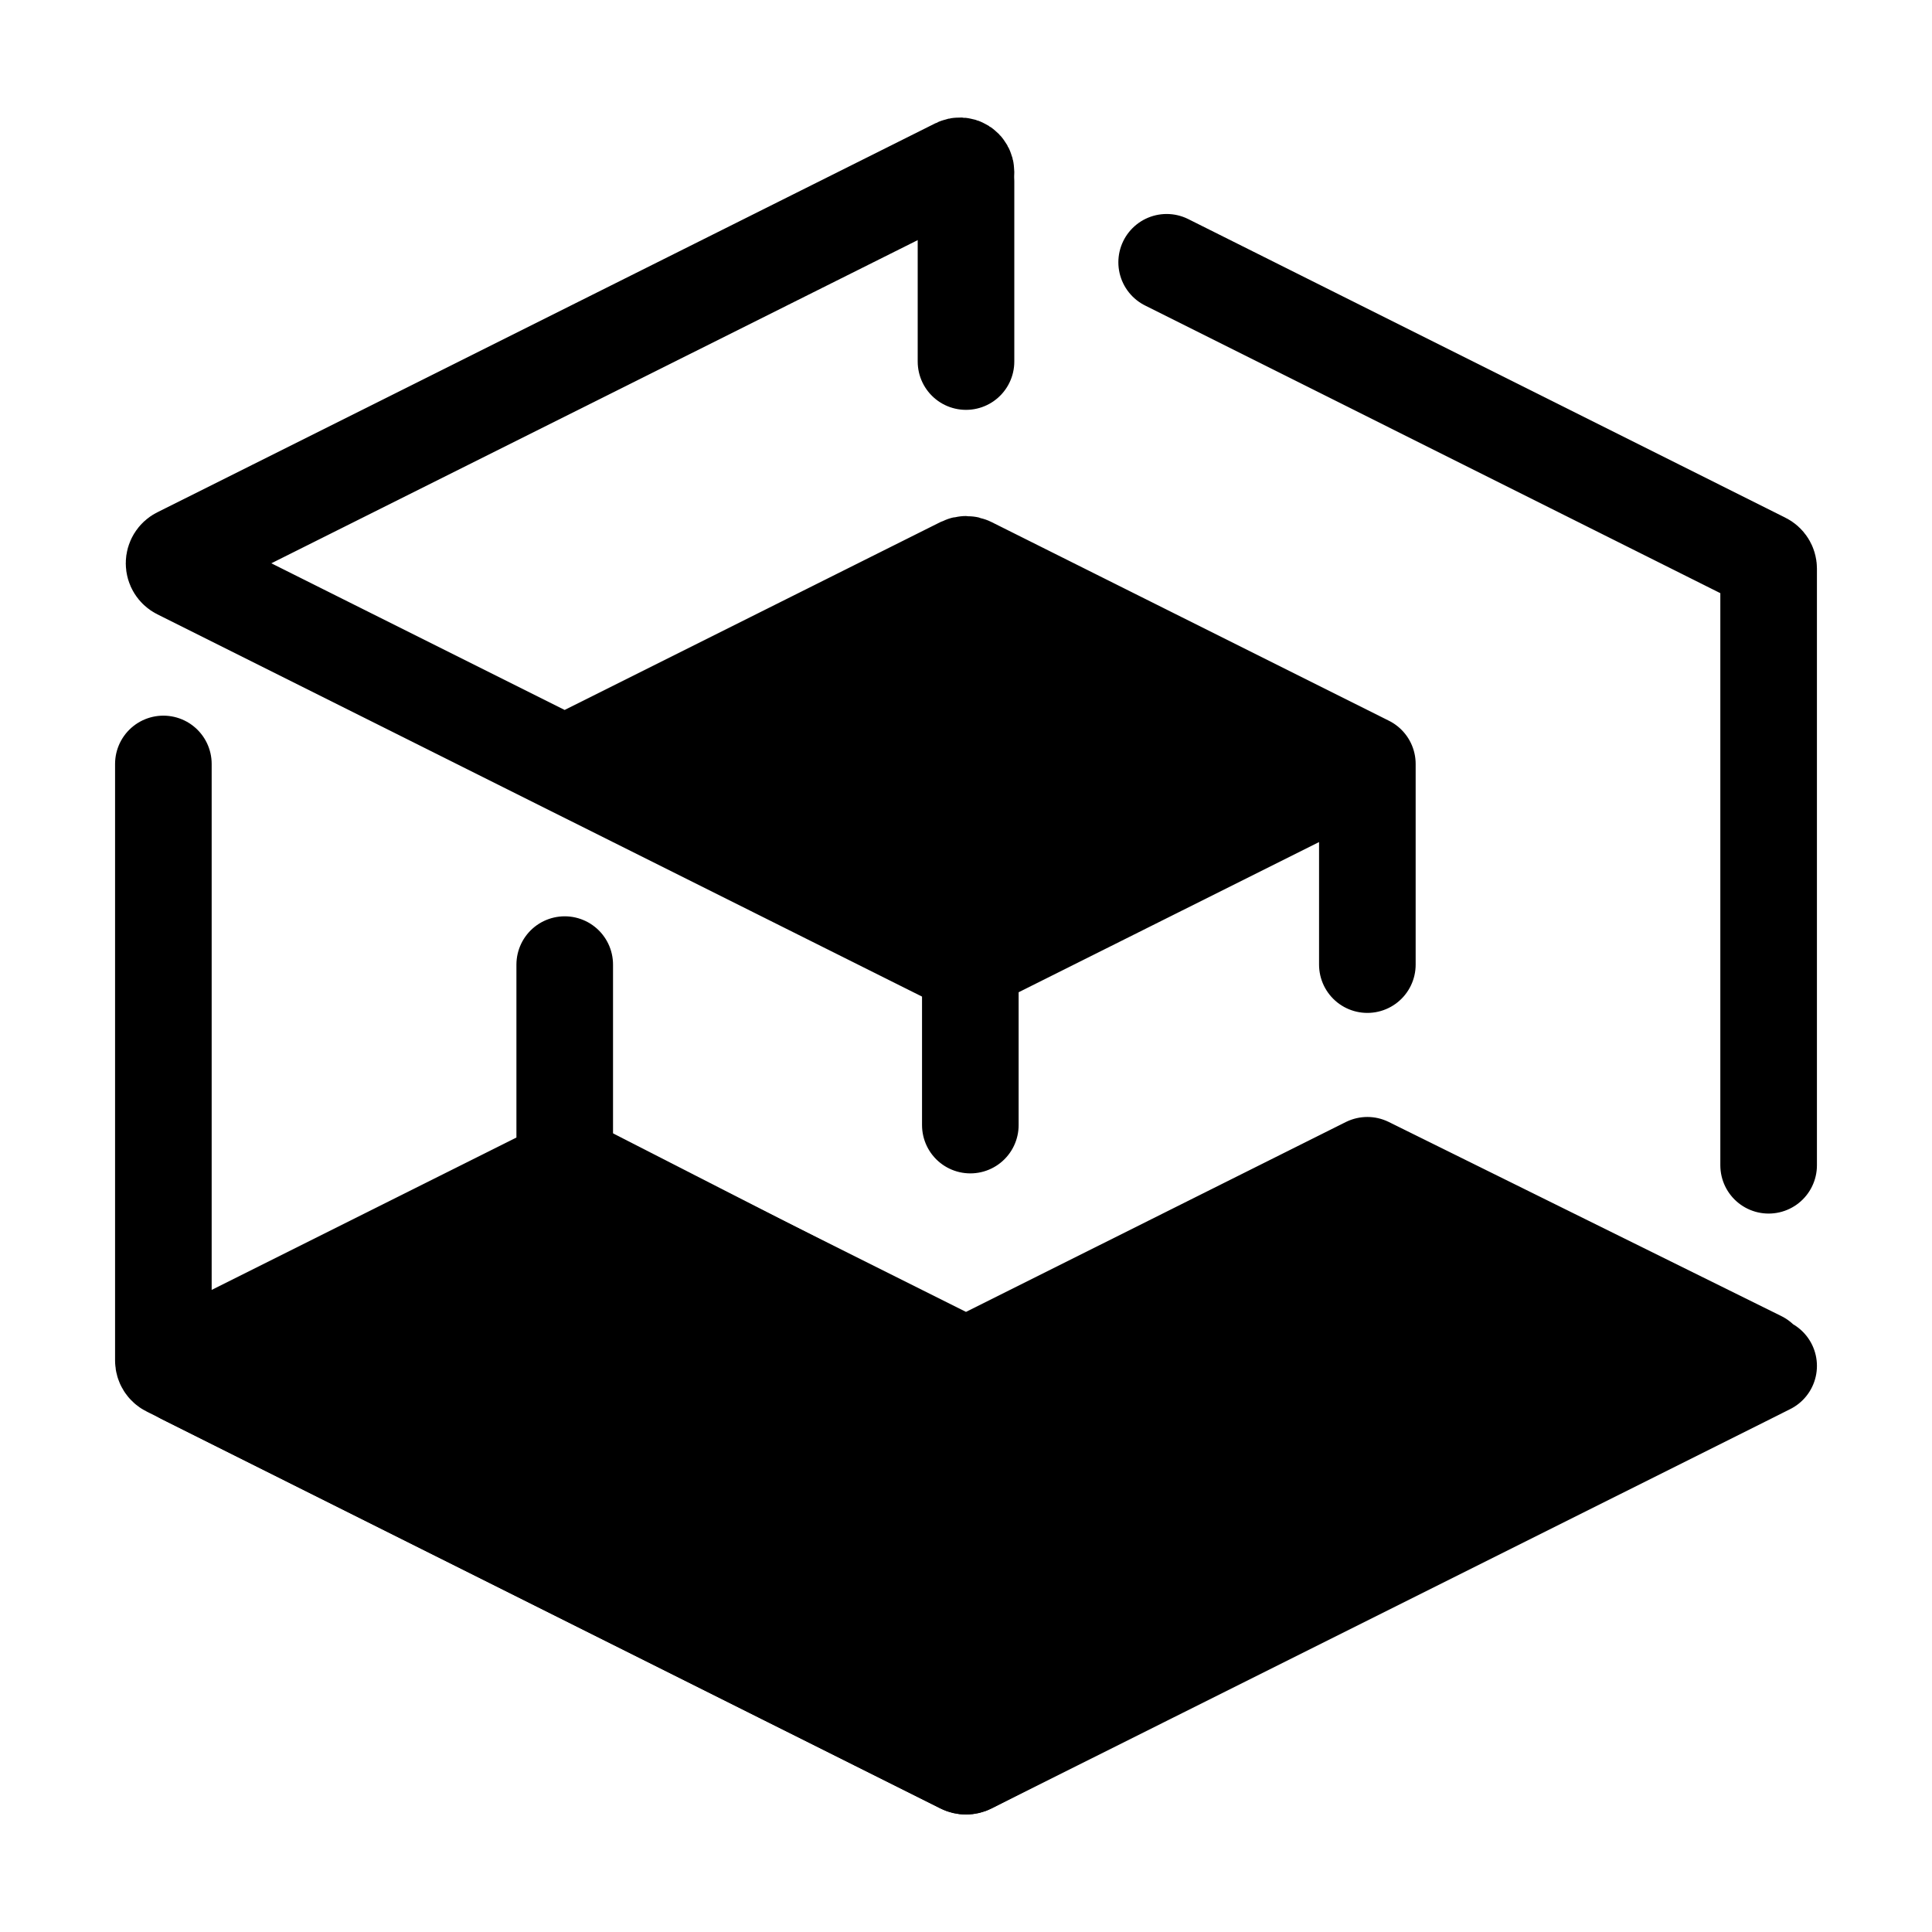
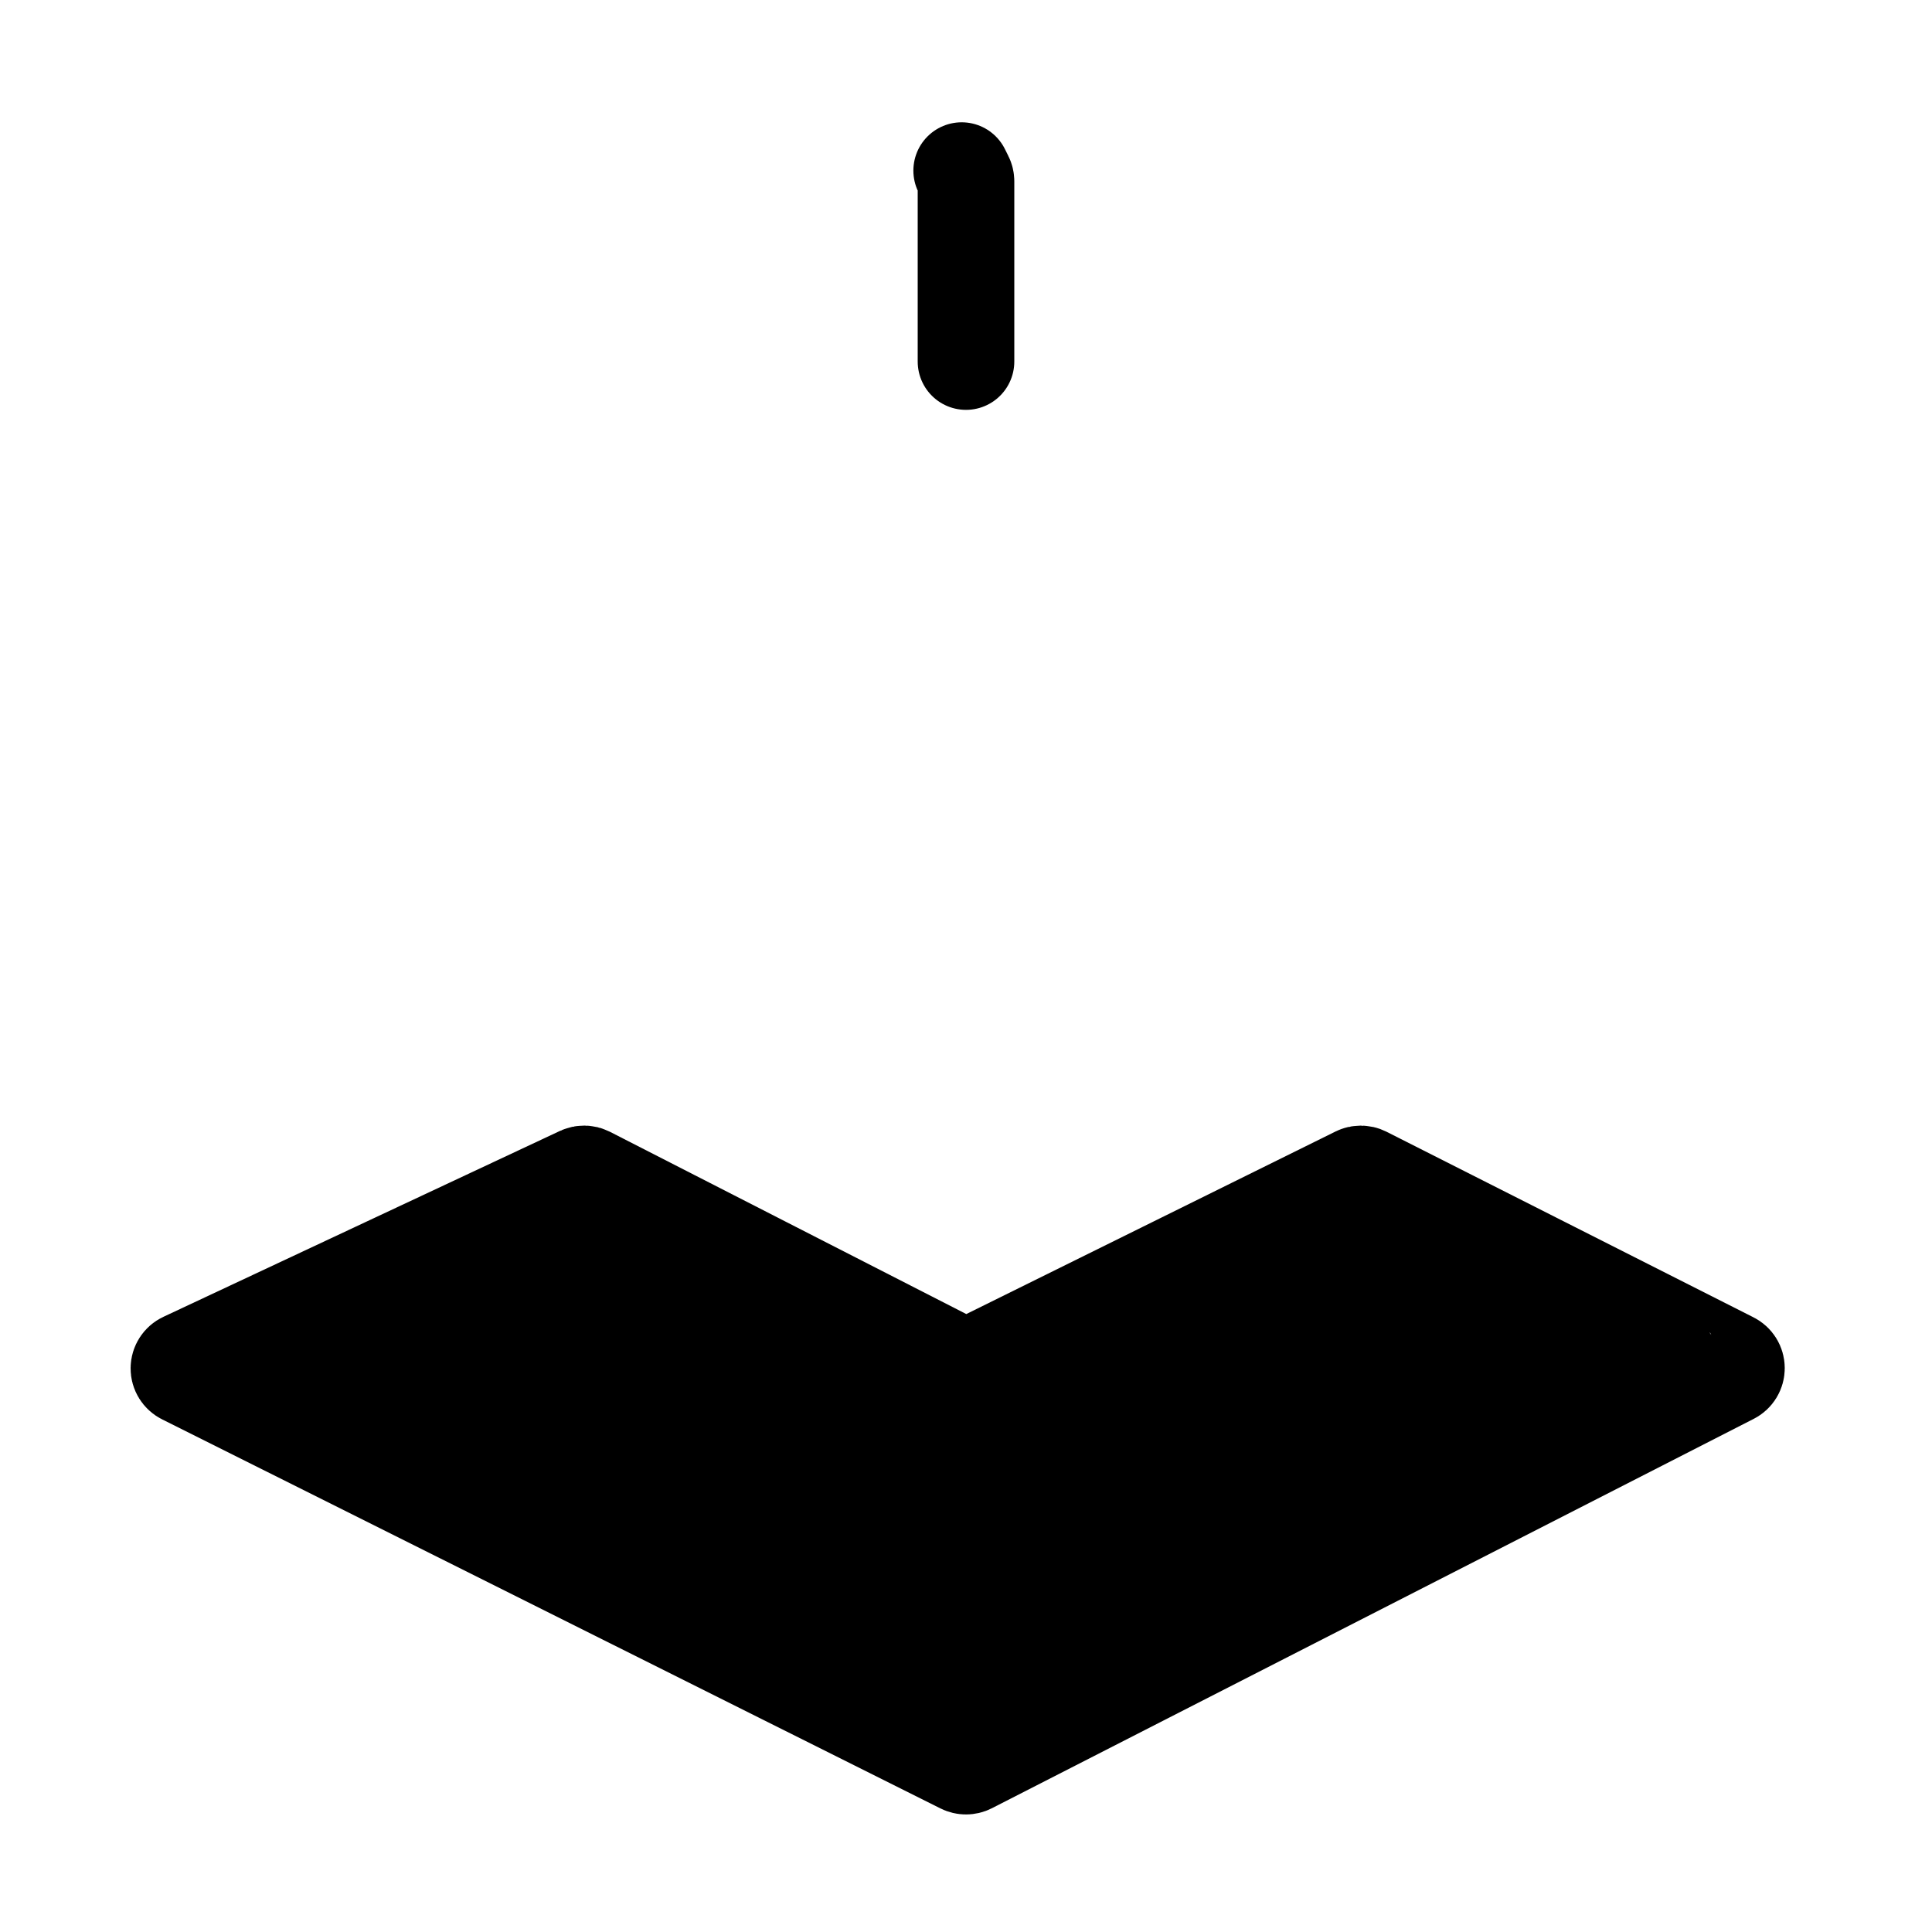
<svg xmlns="http://www.w3.org/2000/svg" style="isolation:isolate" viewBox="0 0 50 50" width="50" height="50">
  <defs>
    <clipPath id="_clipPath_UmdfpFgQl8DxPEmnQ38XPCCQxIxOzg9h">
      <rect width="50" height="50" />
    </clipPath>
  </defs>
  <g clip-path="url(#_clipPath_UmdfpFgQl8DxPEmnQ38XPCCQxIxOzg9h)">
    <g>
      <path d=" M 44.817 35.607 L 25.101 45.684 C 25.038 45.716 24.962 45.716 24.899 45.684 L 4.755 35.615 C 4.677 35.576 4.629 35.497 4.63 35.411 C 4.631 35.325 4.682 35.247 4.76 35.211 L 15.02 30.401 C 15.083 30.372 15.156 30.373 15.217 30.404 L 24.899 35.356 C 24.962 35.388 25.038 35.388 25.101 35.356 L 35.117 30.404 C 35.18 30.373 35.254 30.373 35.317 30.404 L 44.816 35.208 C 44.892 35.246 44.939 35.323 44.939 35.408 C 44.939 35.493 44.892 35.57 44.816 35.608 L 44.817 35.607 Z " fill="rgb(0, 0, 0)" vector-effect="non-scaling-stroke" stroke-width="2.5" stroke="rgb(0, 0, 0)" stroke-linejoin="miter" stroke-linecap="round" stroke-miterlimit="4" />
-       <path d=" M 32.978 19.771 L 25.077 23.721 C 25.029 23.745 24.972 23.745 24.924 23.721 L 17.022 19.771 L 24.924 15.82 C 24.972 15.796 25.029 15.796 25.077 15.82 L 32.978 19.771 Z " fill="rgb(0, 0, 0)" vector-effect="non-scaling-stroke" stroke-width="2.5" stroke="rgb(0, 0, 0)" stroke-linejoin="miter" stroke-linecap="butt" stroke-miterlimit="4" />
-       <path d=" M 35.385 19.771 L 25.1 24.913 C 25.037 24.945 24.963 24.945 24.9 24.913 L 14.613 19.771 M 35.387 19.771 L 25.1 14.628 C 25.037 14.597 24.963 14.597 24.9 14.628 L 14.613 19.771 M 35.387 19.771 L 35.387 24.964 M 14.613 19.771 L 4.629 14.779 C 4.553 14.741 4.505 14.663 4.505 14.578 C 4.505 14.493 4.553 14.415 4.629 14.377 L 24.768 4.308 C 24.818 4.283 24.877 4.285 24.924 4.315 C 24.971 4.344 25 4.395 25 4.451 M 35.387 30.157 L 25.1 35.299 C 25.037 35.33 24.963 35.33 24.9 35.299 L 14.739 30.219 C 14.663 30.181 14.615 30.103 14.615 30.019 L 14.615 24.964 M 4.228 19.771 L 4.228 35.211 C 4.228 35.296 4.276 35.373 4.352 35.411 L 24.899 45.685 C 24.962 45.717 25.037 45.717 25.1 45.685 L 45.128 35.672 L 45.772 35.349 M 30.193 6.788 L 42.898 13.141 L 45.647 14.516 C 45.723 14.553 45.772 14.631 45.772 14.716 L 45.772 30.157 M 25.112 24.851 L 25.112 29.117 M 14.557 30.241 L 4.677 35.181 M 35.387 30.157 L 45.548 35.181" fill="none" vector-effect="non-scaling-stroke" stroke-width="2.5" stroke="rgb(0, 0, 0)" stroke-linejoin="miter" stroke-linecap="round" stroke-miterlimit="4" />
      <path d=" M 25 9.357 L 25 4.692 C 25 4.657 24.992 4.623 24.976 4.592 L 24.888 4.415" fill="rgb(0,0,0)" vector-effect="non-scaling-stroke" stroke-width="2.5" stroke="rgb(0, 0, 0)" stroke-linejoin="miter" stroke-linecap="round" stroke-miterlimit="4" />
    </g>
  </g>
</svg>